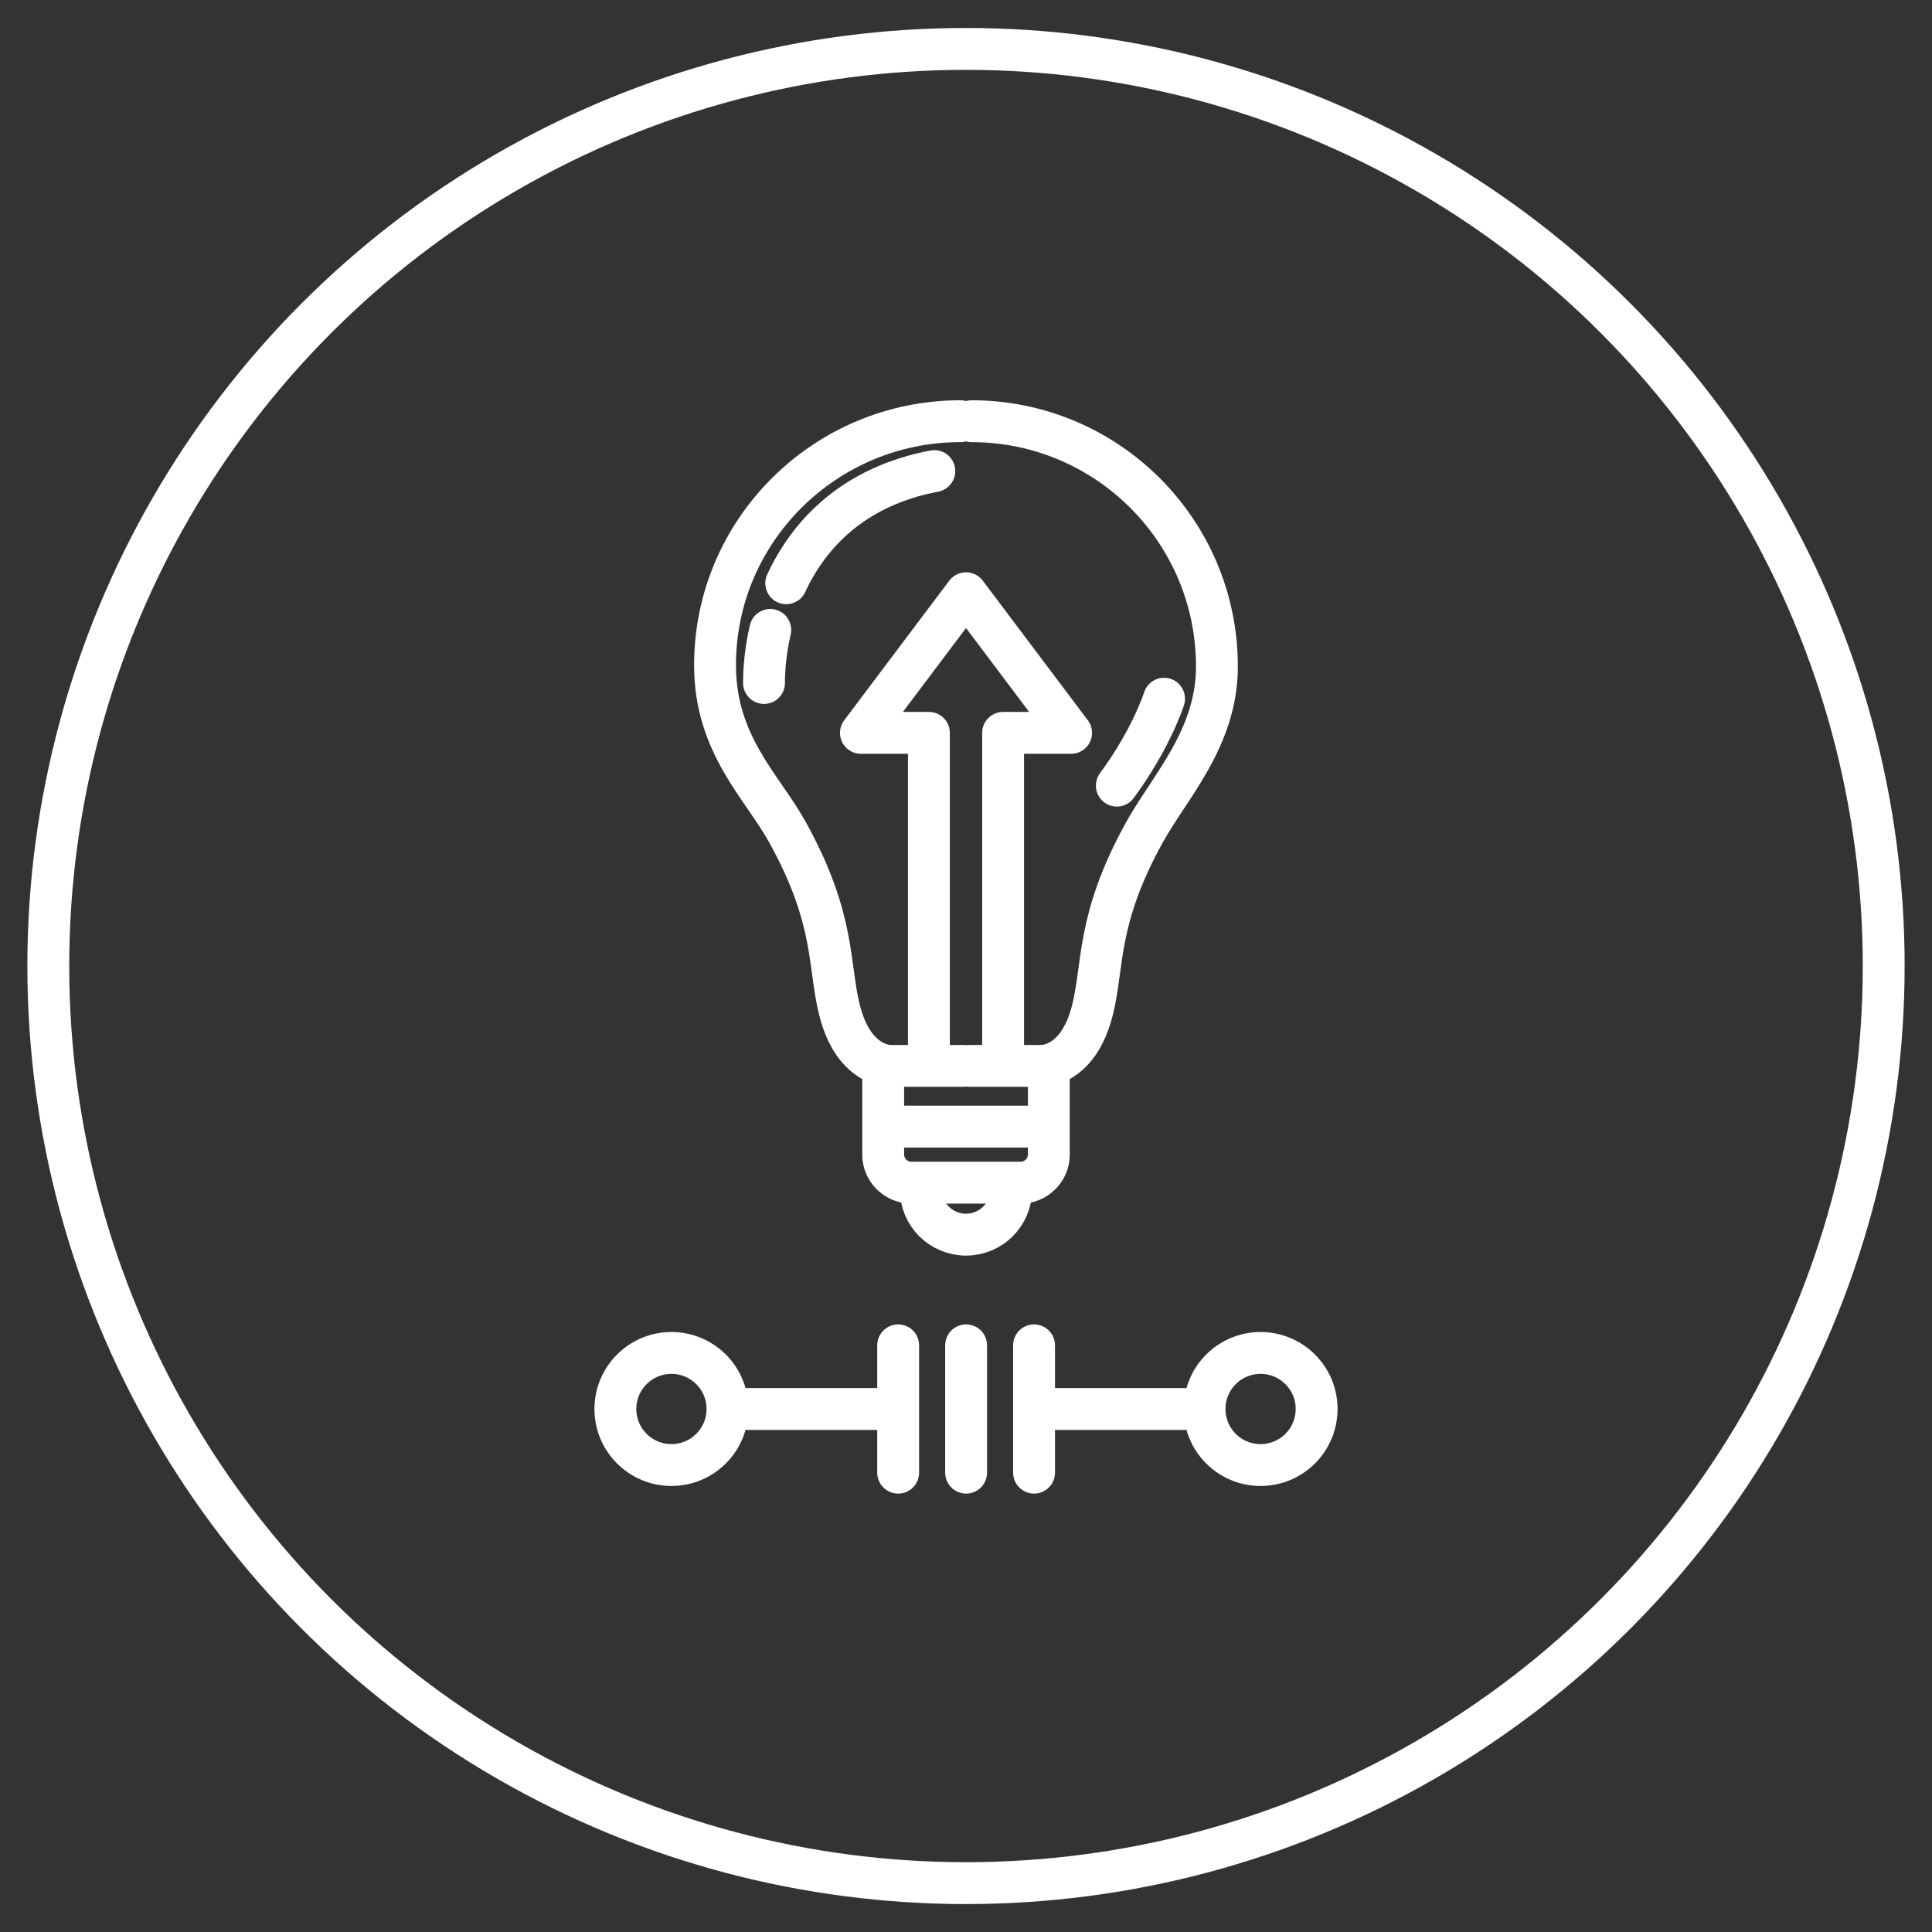
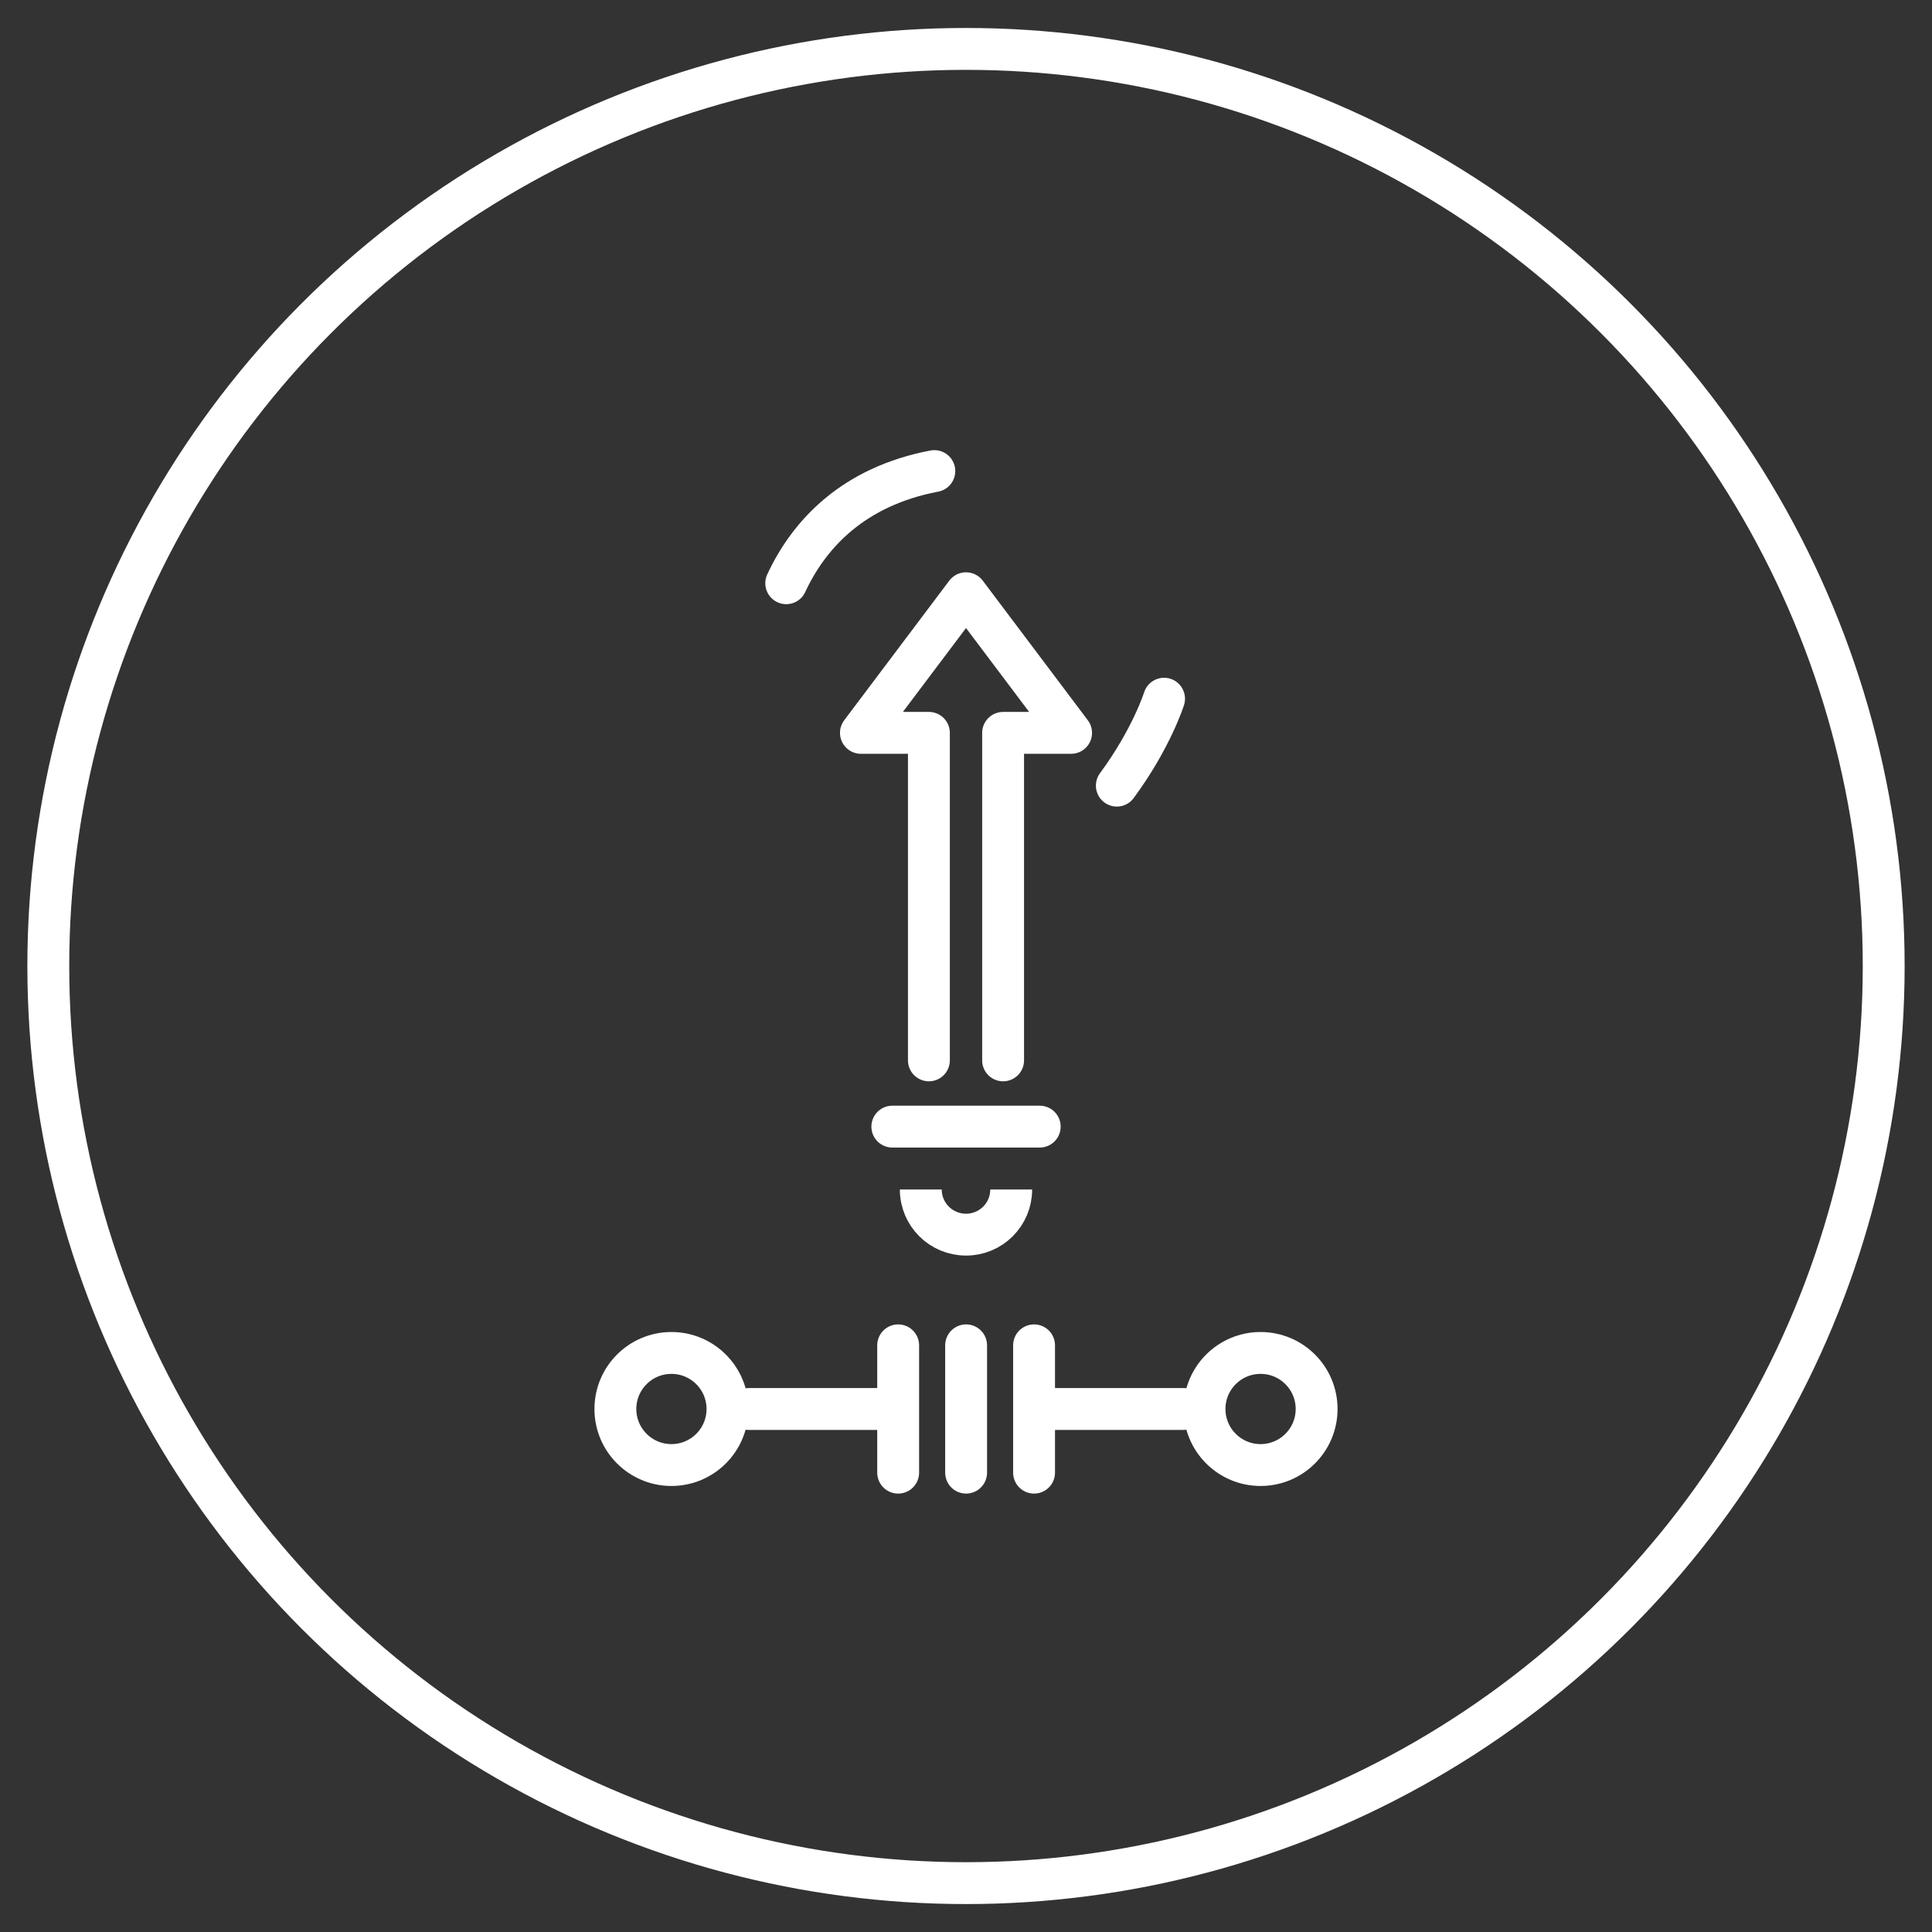
<svg xmlns="http://www.w3.org/2000/svg" id="Layer_1" x="0px" y="0px" width="85.04px" height="85.04px" viewBox="0 0 85.04 85.04" xml:space="preserve">
  <rect x="0" y="0" width="85.04" height="85.04" fill="#333333" stroke="none" />
  <g>
    <ellipse fill="none" stroke="#FFFFFF" stroke-width="1.843" stroke-linecap="round" stroke-linejoin="round" stroke-miterlimit="10" cx="42.52" cy="42.521" rx="40.394" ry="40.368" />
    <g>
      <path fill="none" stroke="#FFFFFF" stroke-width="1.843" stroke-miterlimit="10" d="M44.51,52.357c0,1.1-0.89,1.988-1.989,1.988 c-1.1,0-1.991-0.889-1.991-1.988" />
      <g>
-         <path fill="none" stroke="#FFFFFF" stroke-width="1.843" stroke-linecap="round" stroke-linejoin="round" stroke-miterlimit="10" d=" M42.276,18.54c-5.966,0-10.836,4.833-10.802,10.795c0.021,3.456,2.066,5.273,3.186,7.292c2.131,3.843,1.794,5.852,2.293,7.835 c0.645,2.557,2.271,2.455,2.271,2.455h3.134" />
-         <path fill="none" stroke="#FFFFFF" stroke-width="1.843" stroke-linecap="round" stroke-linejoin="round" stroke-miterlimit="10" d=" M42.765,18.54c5.966,0,10.8,4.833,10.8,10.795c0,3.151-2.064,5.273-3.185,7.292c-2.132,3.843-1.795,5.852-2.294,7.835 c-0.644,2.557-2.271,2.455-2.271,2.455h-3.133" />
-       </g>
-       <path fill="none" stroke="#FFFFFF" stroke-width="1.843" stroke-linecap="round" stroke-linejoin="round" stroke-miterlimit="10" d=" M46.166,46.989v3.83c0,0.683-0.558,1.238-1.239,1.238h-4.811c-0.683,0-1.241-0.556-1.241-1.238v-3.83" />
+         </g>
      <line fill="none" stroke="#FFFFFF" stroke-width="1.843" stroke-linecap="round" stroke-linejoin="round" stroke-miterlimit="10" x1="45.765" y1="49.59" x2="39.277" y2="49.59" />
      <polyline fill="none" stroke="#FFFFFF" stroke-width="1.843" stroke-linecap="round" stroke-linejoin="round" stroke-miterlimit="10" points=" 44.153,46.674 44.153,32.258 47.146,32.258 42.521,26.112 37.895,32.258 40.887,32.258 40.887,46.674 " />
      <path fill="none" stroke="#FFFFFF" stroke-width="1.843" stroke-linecap="round" stroke-linejoin="round" stroke-miterlimit="10" d=" M34.607,25.672c1.013-2.18,2.966-4.261,6.519-4.937" />
-       <path fill="none" stroke="#FFFFFF" stroke-width="1.843" stroke-linecap="round" stroke-linejoin="round" stroke-miterlimit="10" d=" M33.629,30.063c0-0.667,0.077-1.476,0.275-2.336" />
      <path fill="none" stroke="#FFFFFF" stroke-width="1.843" stroke-linecap="round" stroke-linejoin="round" stroke-miterlimit="10" d=" M51.238,30.755c0,0-0.548,1.749-2.079,3.826" />
    </g>
    <g>
      <line fill="none" stroke="#FFFFFF" stroke-width="1.843" stroke-linecap="round" stroke-linejoin="round" stroke-miterlimit="10" x1="46.224" y1="62.019" x2="52.092" y2="62.019" />
      <line fill="none" stroke="#FFFFFF" stroke-width="1.843" stroke-linecap="round" stroke-linejoin="round" stroke-miterlimit="10" x1="45.516" y1="59.217" x2="45.516" y2="64.821" />
      <line fill="none" stroke="#FFFFFF" stroke-width="1.843" stroke-linecap="round" stroke-linejoin="round" stroke-miterlimit="10" x1="42.525" y1="59.217" x2="42.525" y2="64.821" />
      <line fill="none" stroke="#FFFFFF" stroke-width="1.843" stroke-linecap="round" stroke-linejoin="round" stroke-miterlimit="10" x1="39.534" y1="59.217" x2="39.534" y2="64.821" />
      <circle fill="none" stroke="#FFFFFF" stroke-width="1.843" stroke-miterlimit="10" cx="55.486" cy="62.019" r="2.467" />
      <line fill="none" stroke="#FFFFFF" stroke-width="1.843" stroke-linecap="round" stroke-linejoin="round" stroke-miterlimit="10" x1="38.817" y1="62.019" x2="32.95" y2="62.019" />
      <circle fill="none" stroke="#FFFFFF" stroke-width="1.843" stroke-miterlimit="10" cx="29.554" cy="62.019" r="2.467" />
    </g>
  </g>
</svg>